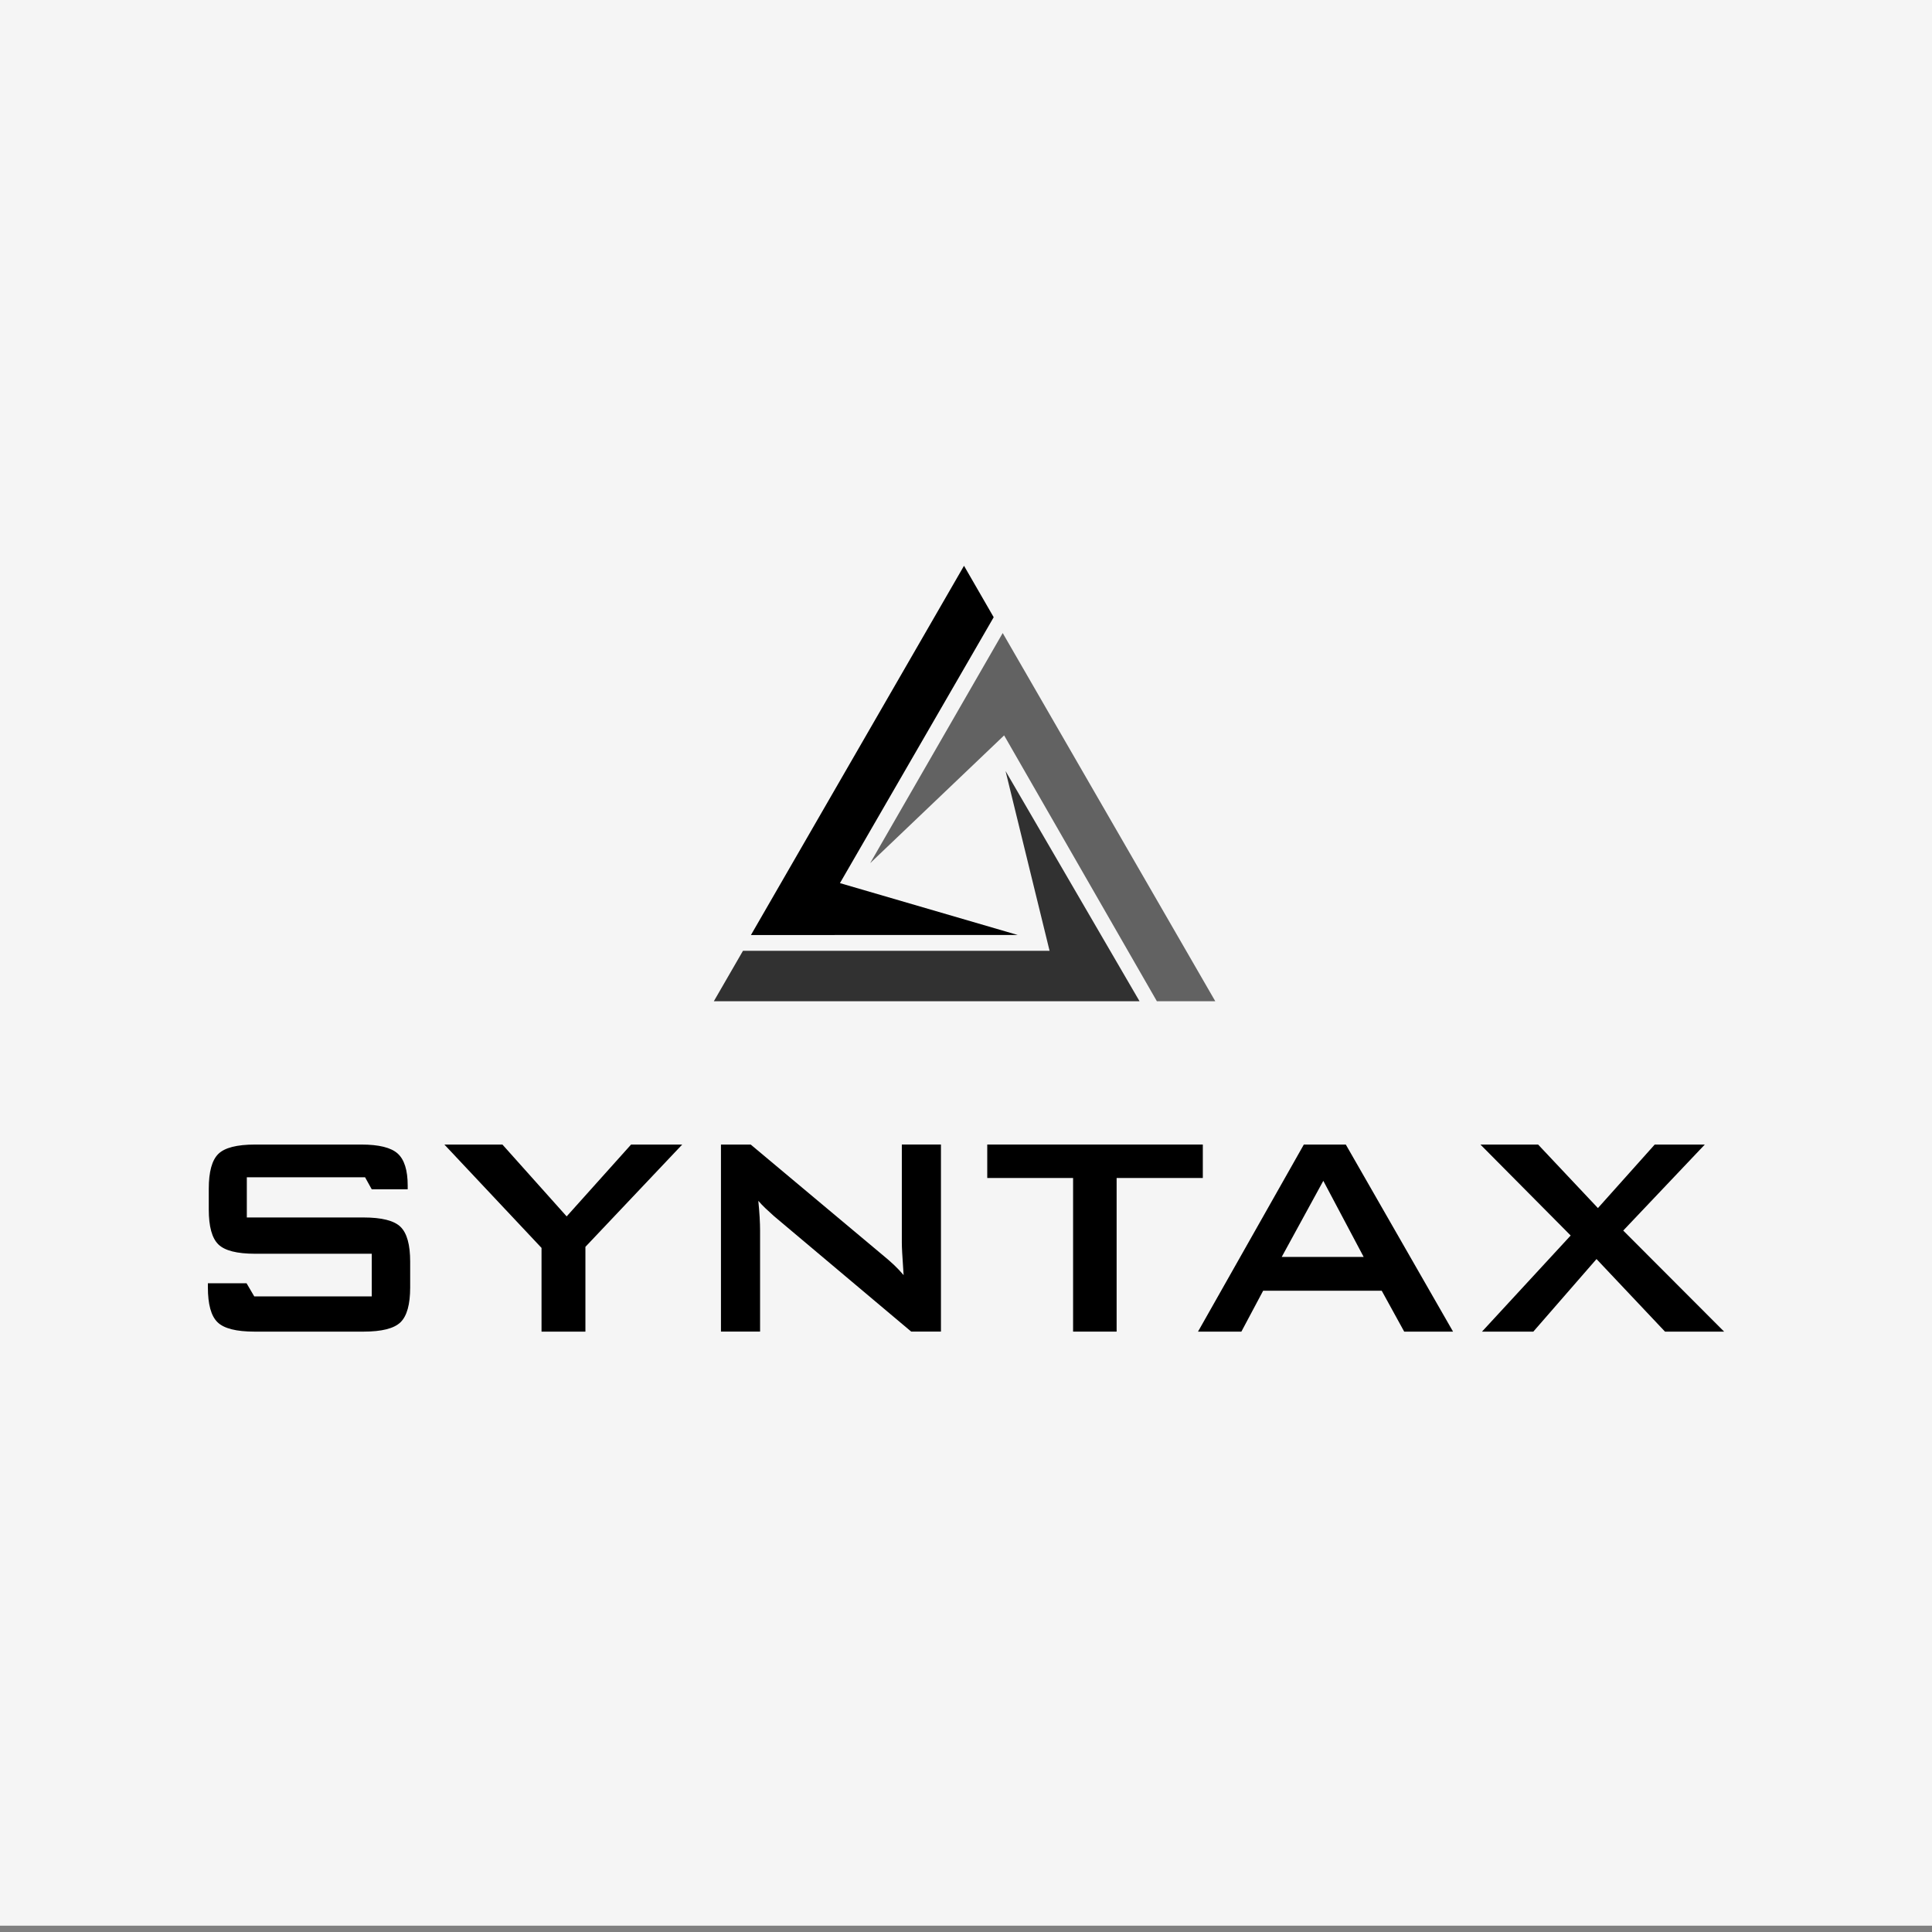
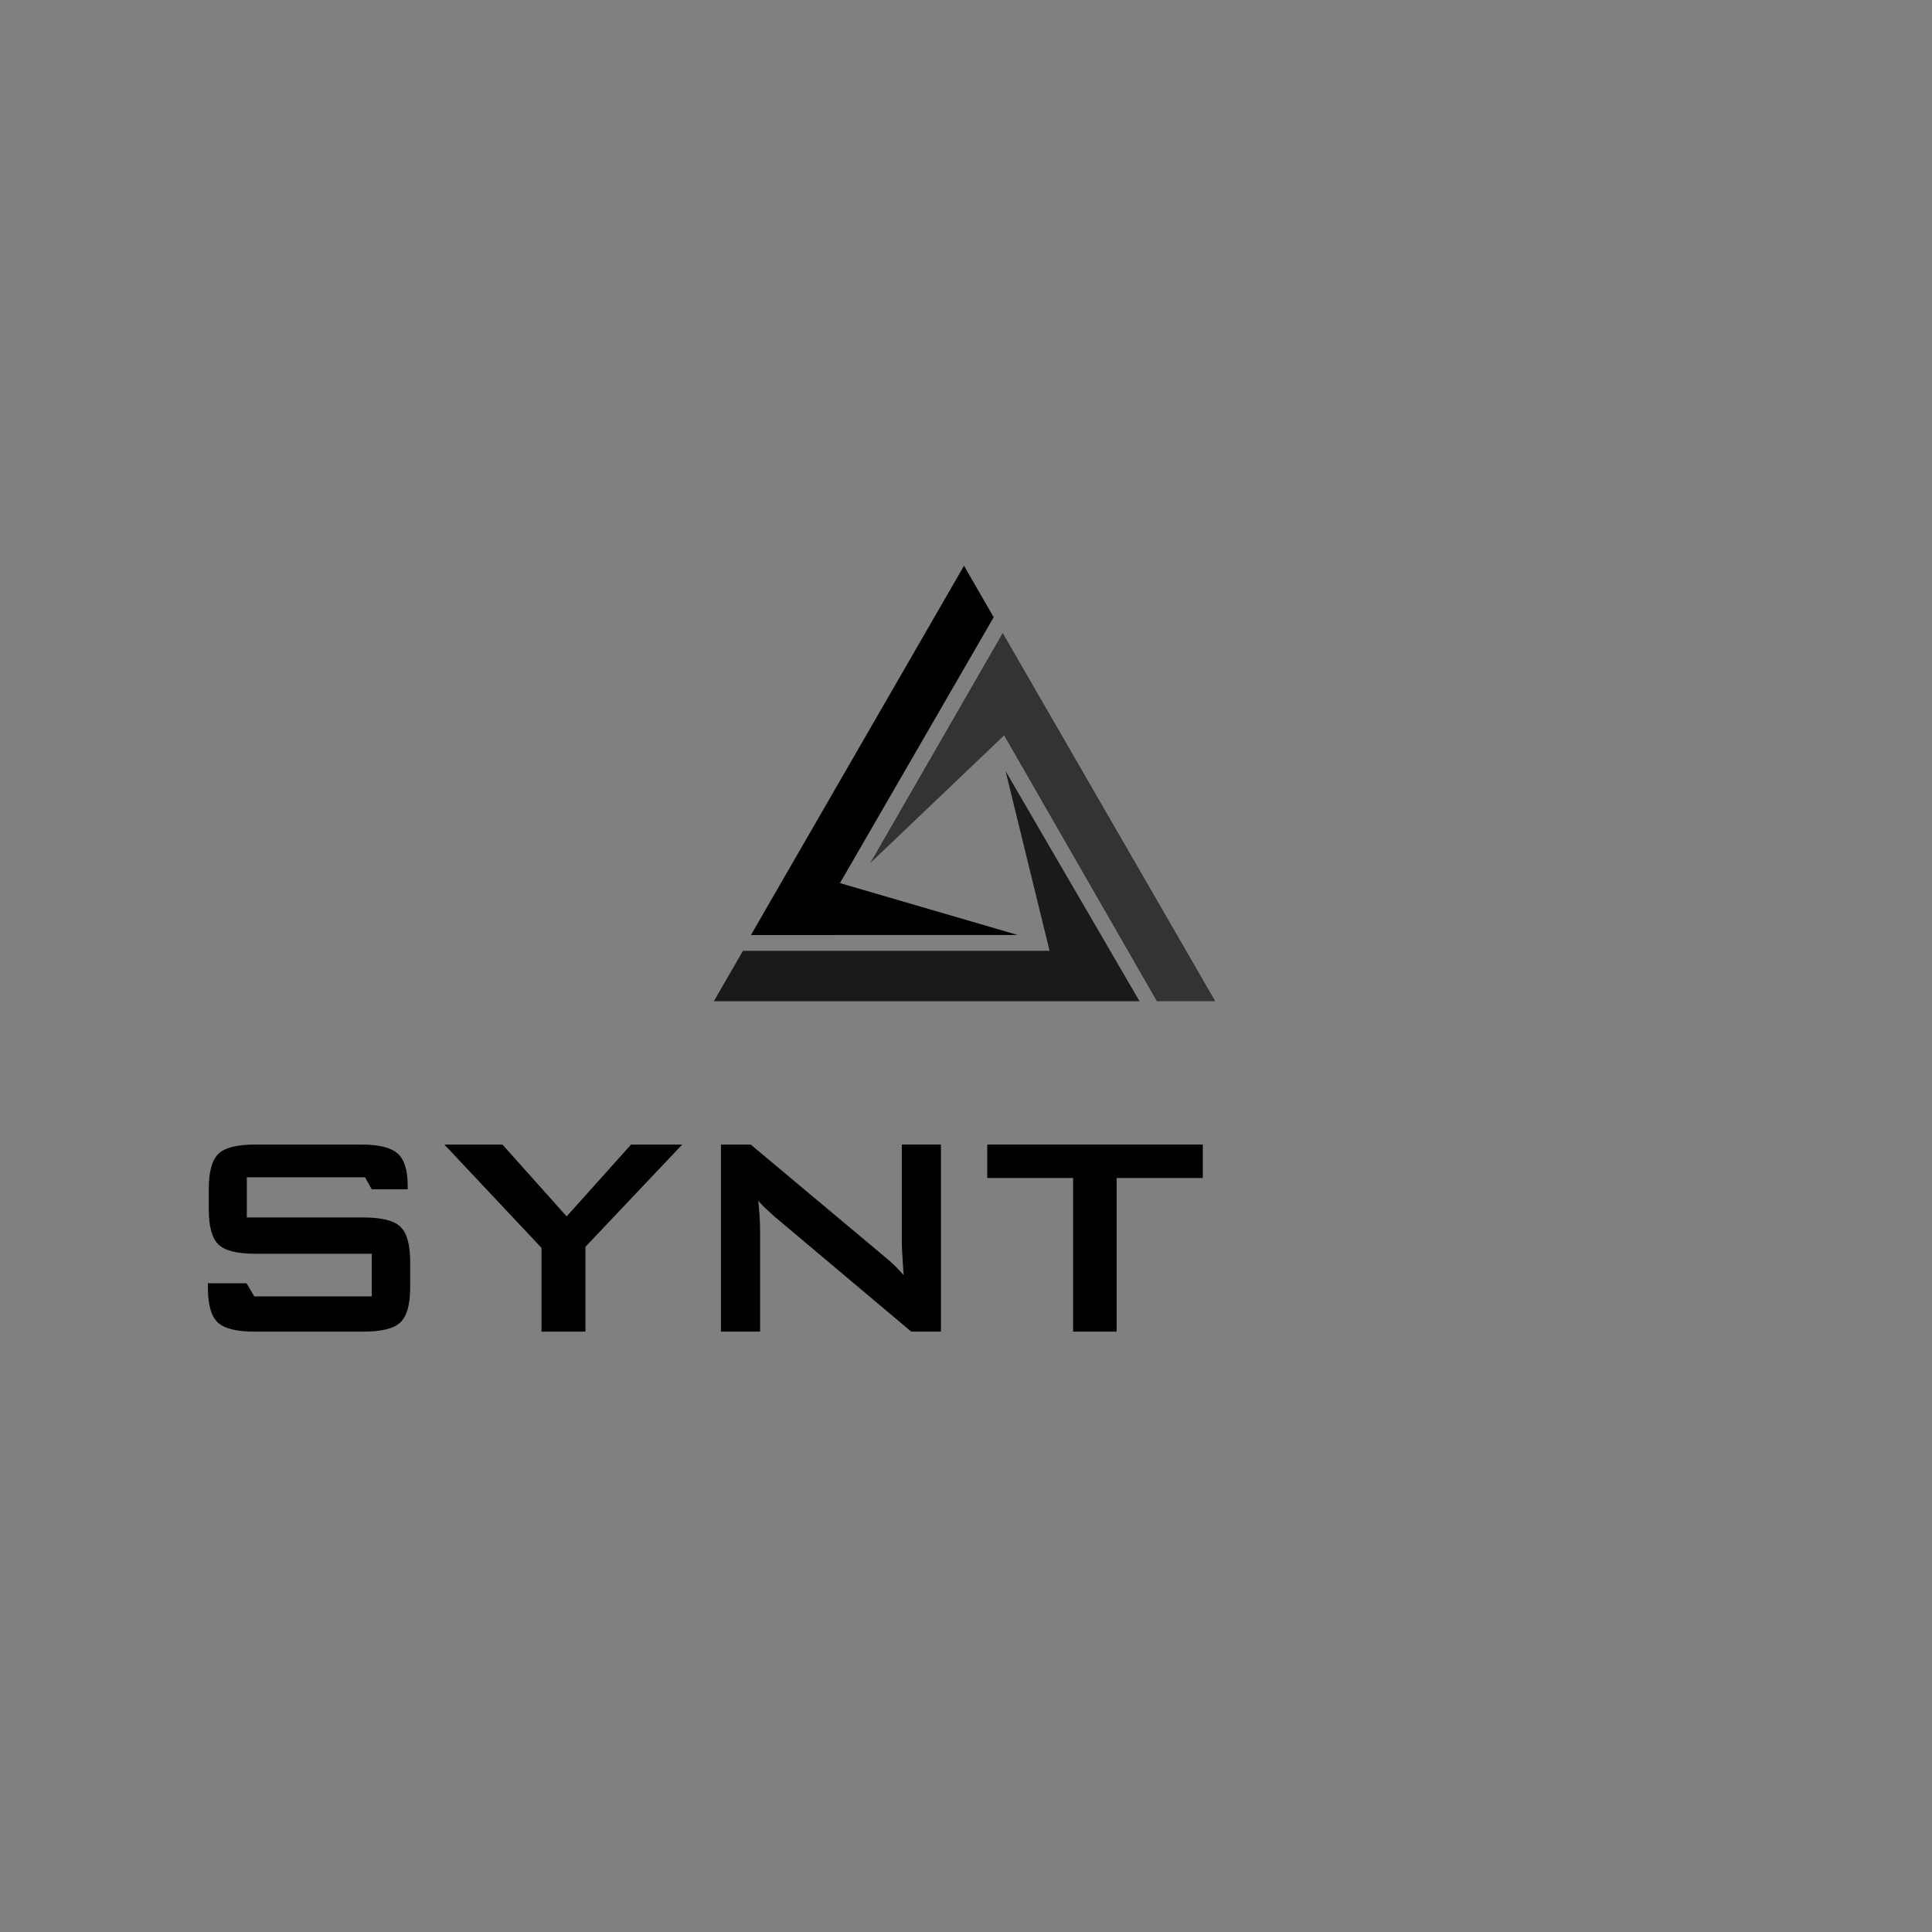
<svg xmlns="http://www.w3.org/2000/svg" id="Ebene_1" data-name="Ebene 1" viewBox="0 0 720 720">
  <rect x="0" y="0" width="720" height="720" fill="#808080" stroke="none" />
  <defs>
    <clipPath id="clippath">
-       <rect y="-1.352" width="720" height="720" style="fill: none;" />
-     </clipPath>
+       </clipPath>
  </defs>
  <g id="Ebene_1-2" data-name="Ebene 1">
    <g style="clip-path: url(#clippath);">
      <path d="M-2-.352h727v718H-2V-.352Z" style="fill: #f5f5f5;" />
    </g>
  </g>
  <g>
    <polygon points="201.811 496.254 201.811 465.058 165.604 426.539 187.235 426.539 211.177 453.317 235.186 426.539 254.248 426.539 218.168 464.662 218.168 496.254 201.811 496.254" />
    <path d="M268.679,496.254v-69.716h11.082l49.074,41.089c1.67,1.365,3.141,2.648,4.418,3.858,1.277,1.21,2.439,2.451,3.498,3.725-.266-3.913-.442-6.685-.53-8.31-.091-1.628-.133-2.881-.133-3.758v-36.607h14.577v69.716h-11.079l-51.184-43.071c-1.232-1.098-2.309-2.088-3.229-2.969-.923-.878-1.779-1.779-2.572-2.705.218,2.155.381,4.188.496,6.104.109,1.913.163,3.571.163,4.978v37.66h-14.58l-.003.006Z" />
    <polygon points="416.133 439.003 416.133 496.254 399.91 496.254 399.91 439.003 367.921 439.003 367.921 426.536 448.255 426.536 448.255 439.003 416.133 439.003" />
-     <path d="M446.464,496.254l39.439-69.716h15.636l39.969,69.716h-18.205l-8.376-15.236h-44.19l-8.11,15.236h-16.162ZM477.66,468.42h30.537l-15.037-28.361-15.5,28.361h-0Z" />
-     <polygon points="552.299 496.254 585.344 460.44 551.709 426.539 573.209 426.539 595.5 450.215 616.67 426.539 635.335 426.539 604.932 458.594 642.526 496.254 620.498 496.254 594.973 469.213 571.427 496.254 552.299 496.254" />
    <path d="M149.266,457.209c-2.397-2.33-7.002-3.495-13.817-3.495h-43.467v-14.973h44.072l2.484,4.476h13.4v-1.377c0-5.716-1.244-9.696-3.725-11.938-2.484-2.242-7.002-3.362-13.554-3.362h-39.576c-6.772,0-11.345,1.165-13.717,3.495-2.375,2.33-3.562,6.664-3.562,12.994v7.717c0,6.334,1.189,10.664,3.562,12.994,2.375,2.33,6.948,3.495,13.717,3.495h43.464v15.896h-43.794l-2.866-4.893h-14.413v1.528c0,6.334,1.198,10.664,3.595,12.994,2.397,2.336,7.002,3.498,13.817,3.498h40.562c6.815,0,11.421-1.162,13.817-3.498,2.397-2.33,3.595-6.66,3.595-12.994v-9.56c0-6.334-1.198-10.661-3.595-12.994l0-.003Z" />
    <polygon points="373.68 235.921 324.284 321.675 374.209 274.059 431.133 373.131 452.9 373.131 373.68 235.921" style="opacity: .6;" />
    <polygon points="374.739 287.332 391.146 354.339 276.886 354.333 266.026 373.131 424.673 373.131 374.739 287.332" style="opacity: .8;" />
    <polygon points="379.254 348.435 313.024 329.113 370.318 230.026 359.26 210.85 279.852 348.459 379.254 348.435" />
  </g>
</svg>